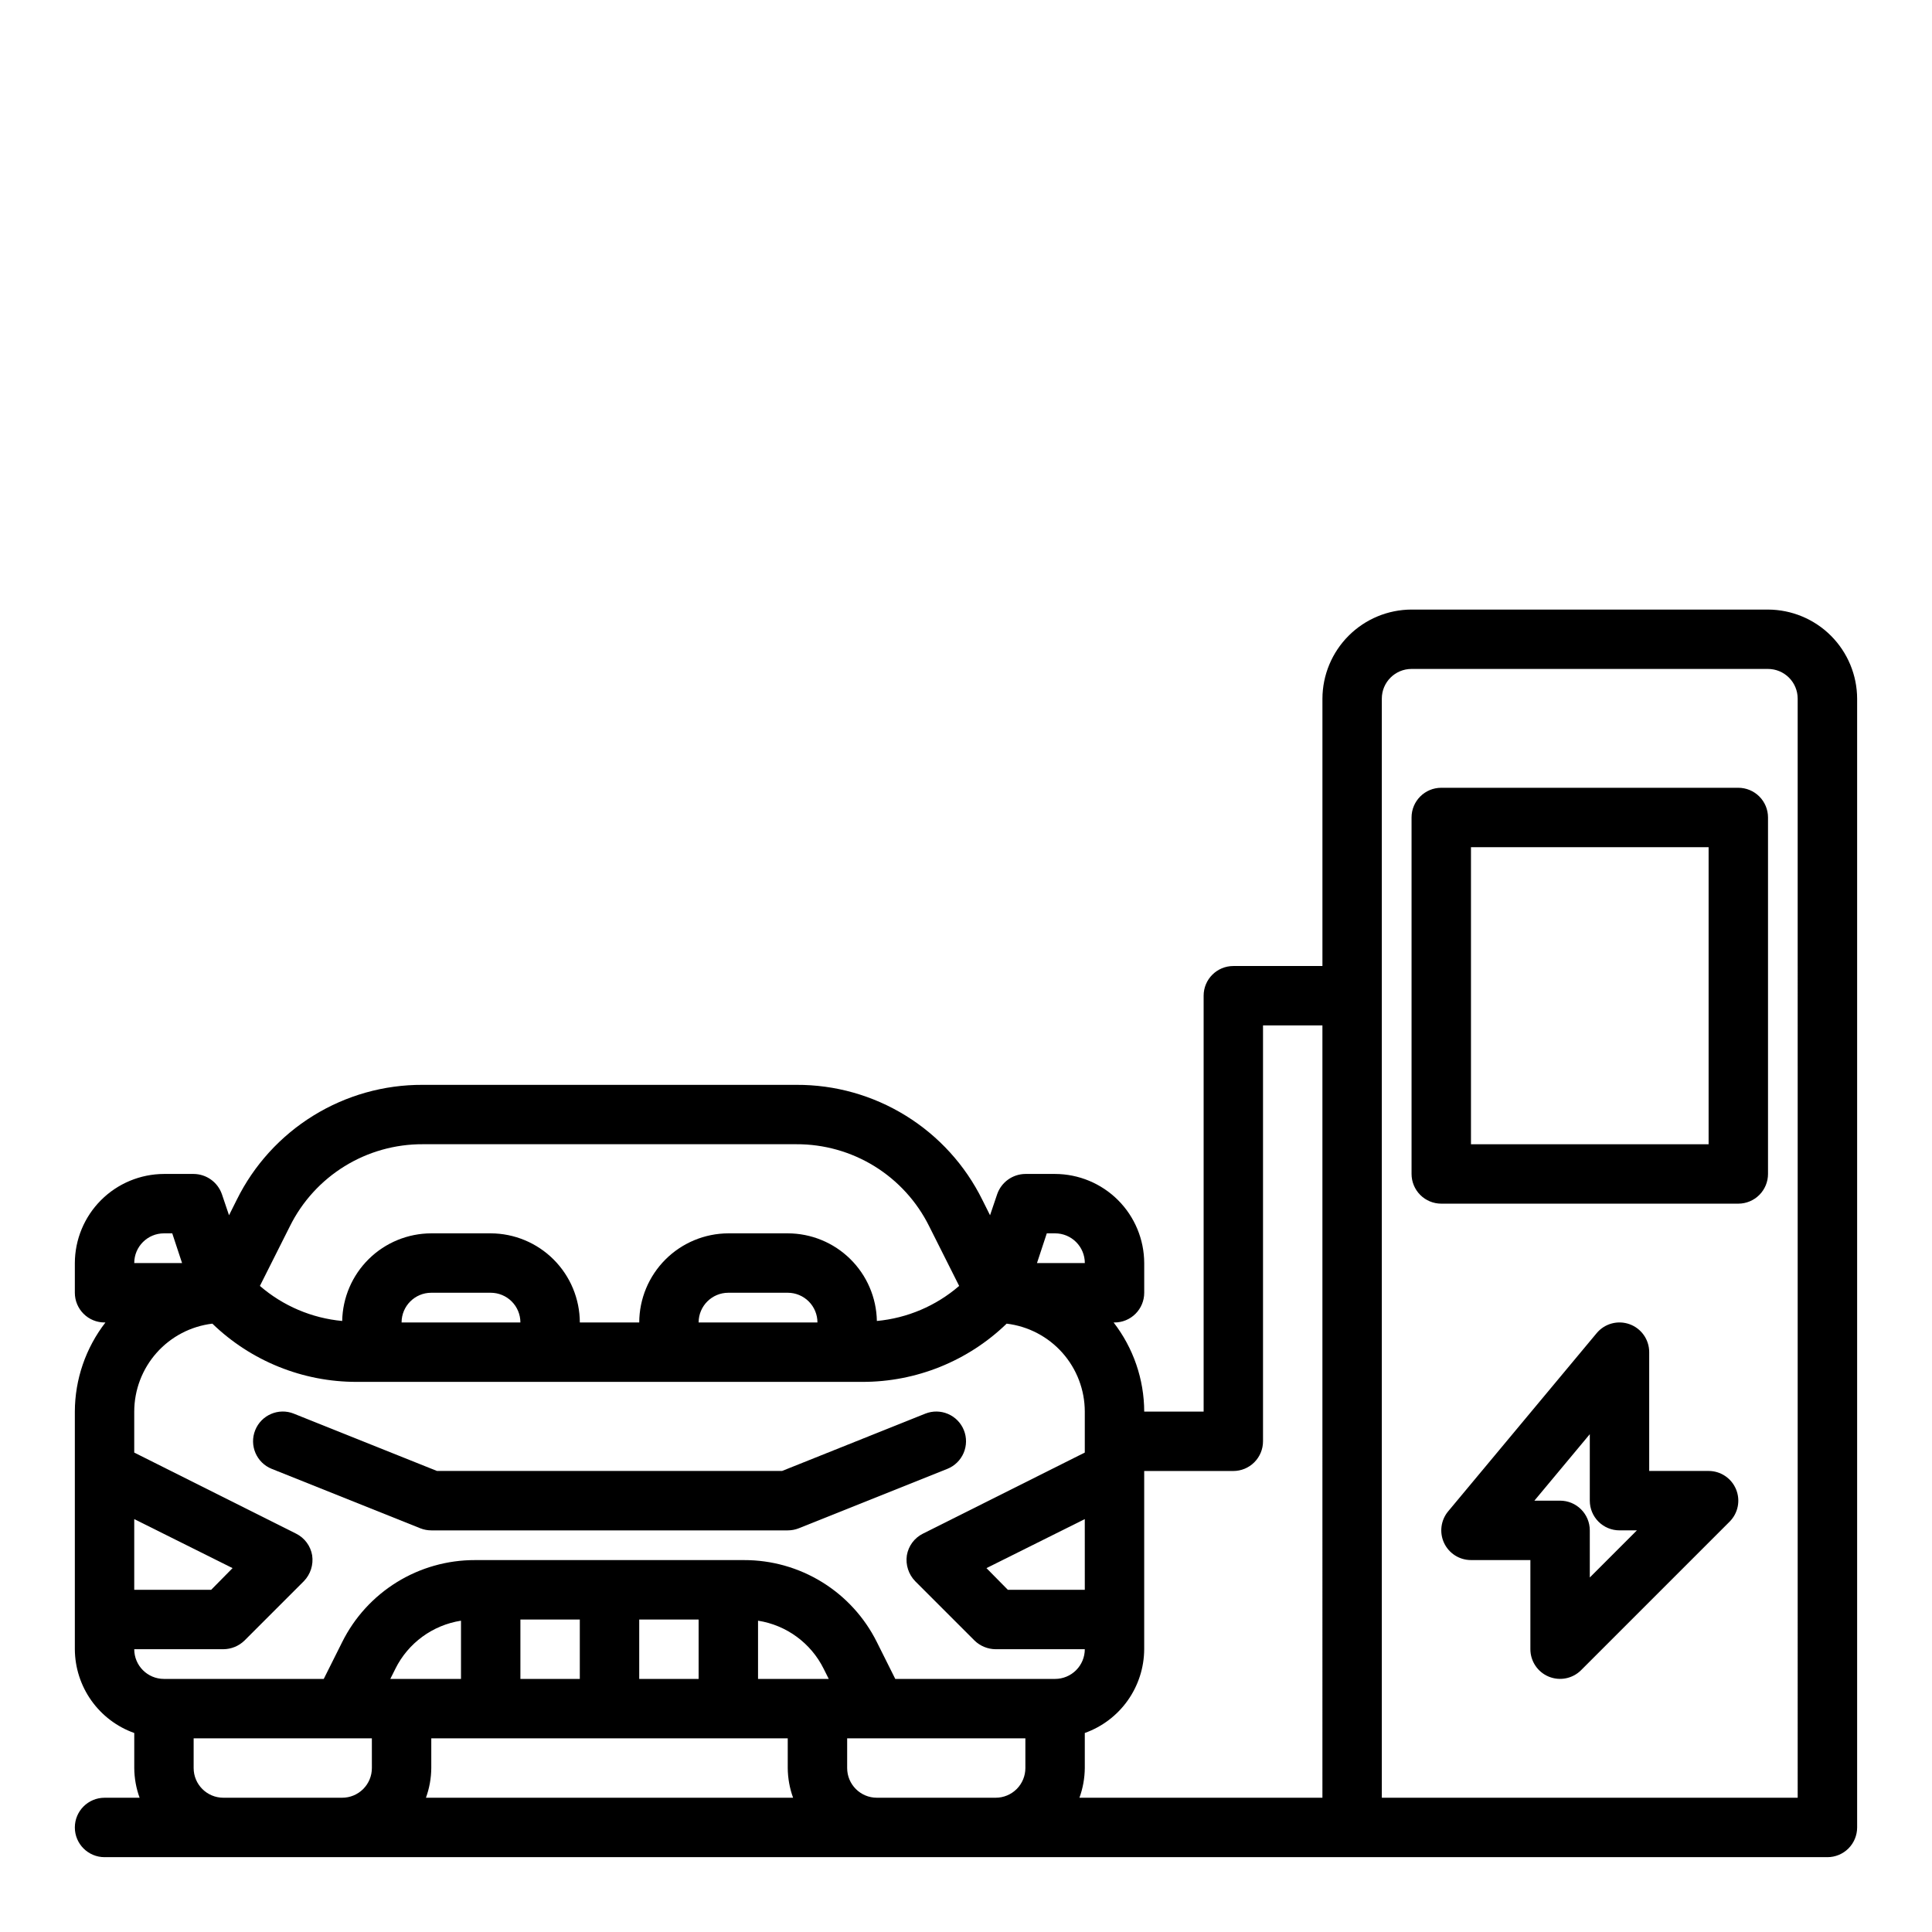
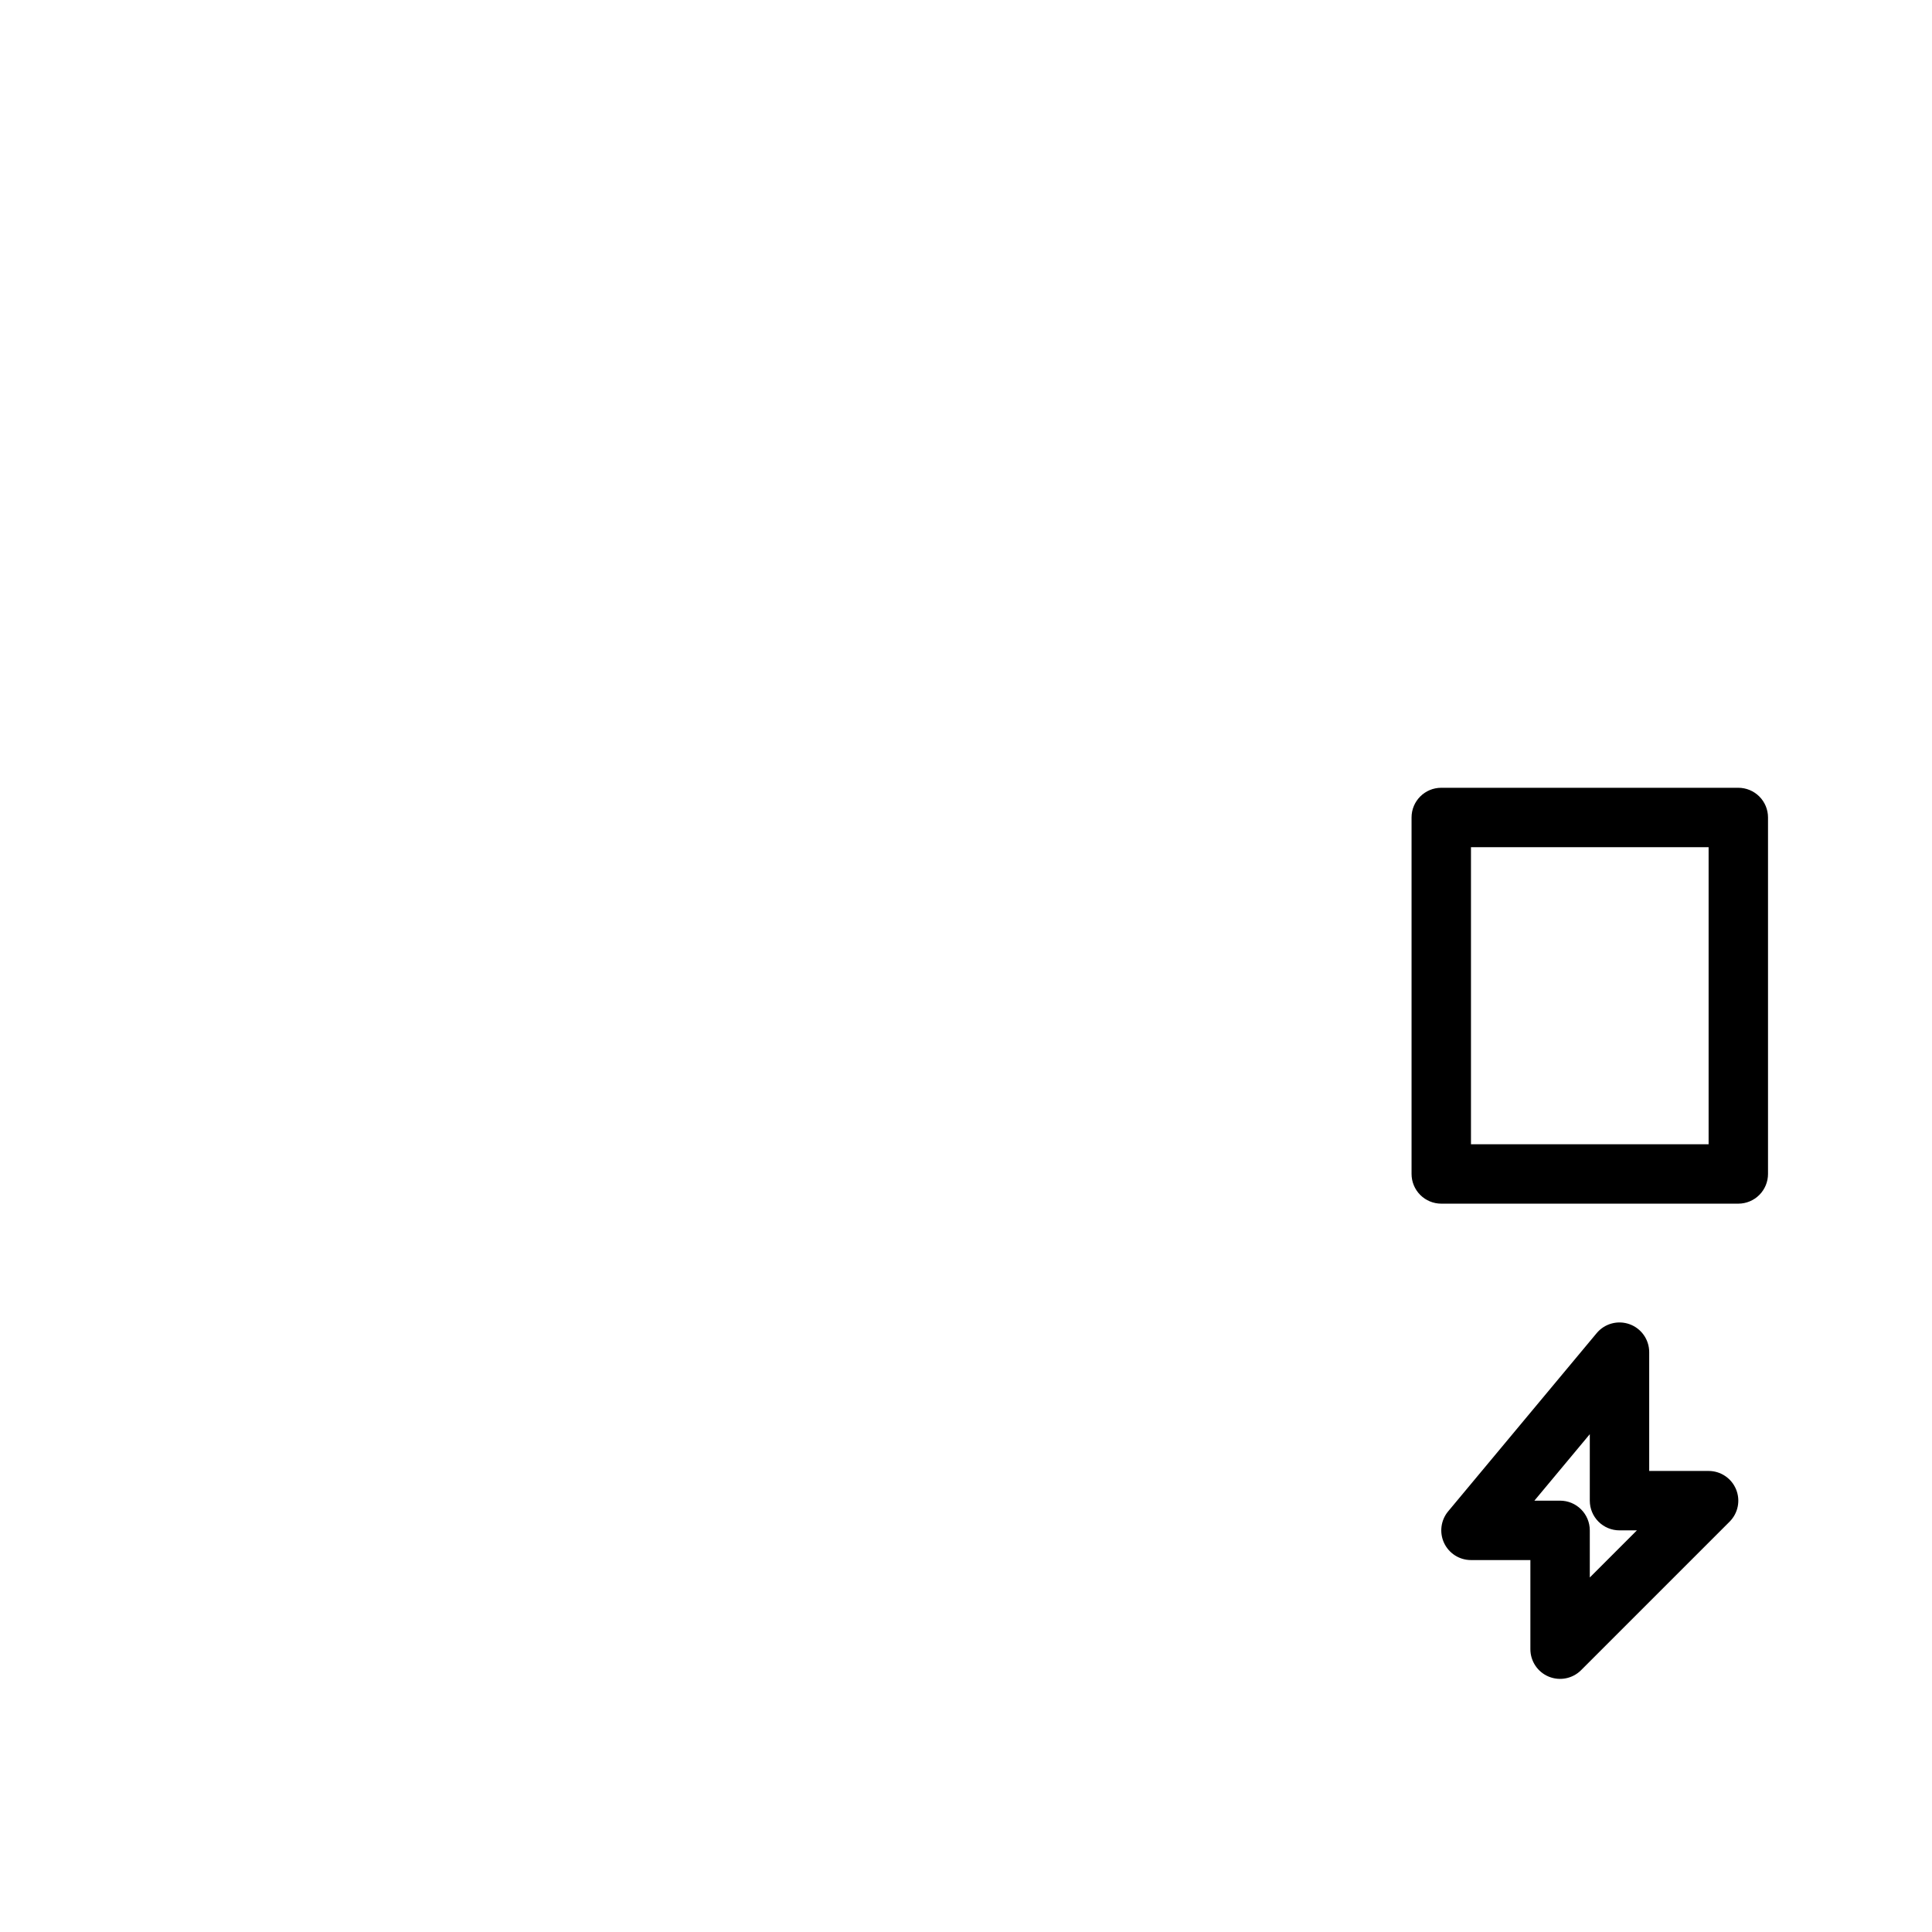
<svg xmlns="http://www.w3.org/2000/svg" fill="#000000" width="800px" height="800px" version="1.1" viewBox="144 144 512 512">
  <g>
-     <path d="m399.44 523.02c-0.777-1.941-2.293-3.492-4.211-4.312-1.918-0.824-4.086-0.848-6.023-0.074l-37.953 15.188h-91.441l-37.941-15.184v-0.004c-4.039-1.617-8.625 0.348-10.242 4.387-1.617 4.039 0.348 8.625 4.383 10.242l39.359 15.742h0.004c0.93 0.371 1.926 0.559 2.926 0.559h94.465c1.004 0 1.996-0.188 2.93-0.559l39.359-15.742c1.941-0.777 3.492-2.293 4.316-4.215 0.82-1.918 0.848-4.09 0.07-6.027z" />
    <path d="m596.8 533.82h-15.746v-31.488c0-3.312-2.078-6.273-5.191-7.398-3.117-1.129-6.606-0.184-8.727 2.359l-39.359 47.23c-1.953 2.348-2.375 5.613-1.082 8.379 1.297 2.766 4.074 4.531 7.129 4.531h15.742v23.617c0 3.184 1.918 6.055 4.859 7.273 2.941 1.215 6.328 0.543 8.578-1.707l39.359-39.359c2.254-2.254 2.926-5.637 1.707-8.578s-4.086-4.859-7.269-4.859zm-31.488 28.23v-12.488c0-2.086-0.832-4.09-2.309-5.566-1.477-1.477-3.477-2.305-5.566-2.305h-6.809l14.684-17.617v17.617c0 2.086 0.828 4.09 2.305 5.566 1.477 1.477 3.477 2.305 5.566 2.305h4.613z" />
-     <path d="m612.54 305.54h-94.465c-6.258 0.02-12.254 2.512-16.676 6.938-4.426 4.426-6.922 10.422-6.941 16.676v70.848l-23.613 0.004c-4.348 0-7.871 3.523-7.871 7.871v110.21h-15.746c-0.023-8.551-2.875-16.852-8.109-23.617h0.238c2.086 0 4.09-0.828 5.566-2.305 1.477-1.477 2.305-3.477 2.305-5.566v-7.871c-0.02-6.258-2.512-12.254-6.938-16.68-4.426-4.422-10.422-6.918-16.68-6.938h-7.871c-3.375 0.027-6.367 2.168-7.477 5.356l-1.891 5.59-2.047-4.094c-4.539-9.184-11.562-16.906-20.277-22.293-8.711-5.387-18.758-8.219-29-8.172h-99.031c-10.242-0.047-20.293 2.785-29.004 8.172-8.711 5.387-15.738 13.109-20.273 22.293l-2.047 4.094-1.891-5.59c-1.113-3.188-4.106-5.328-7.481-5.356h-7.871c-6.258 0.02-12.254 2.516-16.676 6.938-4.426 4.426-6.922 10.422-6.941 16.68v7.871c0 2.09 0.832 4.09 2.309 5.566 1.477 1.477 3.477 2.305 5.566 2.305h0.234c-5.234 6.766-8.082 15.066-8.109 23.617v62.977c0.027 4.871 1.551 9.613 4.367 13.586 2.82 3.973 6.793 6.981 11.379 8.613v9.289c0.02 2.688 0.5 5.348 1.418 7.871h-9.289c-4.348 0-7.875 3.527-7.875 7.875 0 4.348 3.527 7.871 7.875 7.871h456.58c2.086 0 4.09-0.832 5.566-2.305 1.473-1.477 2.305-3.481 2.305-5.566v-299.14c-0.02-6.254-2.516-12.25-6.938-16.676-4.426-4.426-10.422-6.918-16.68-6.938zm-191.13 165.31h2.203c2.09 0 4.09 0.828 5.566 2.305 1.477 1.477 2.309 3.481 2.309 5.566h-12.676zm-200.58-1.891c3.246-6.547 8.266-12.055 14.488-15.895 6.219-3.84 13.391-5.859 20.699-5.832h99.031c7.309-0.027 14.48 1.992 20.699 5.832s11.238 9.348 14.488 15.895l7.949 15.824c-6.121 5.293-13.746 8.539-21.805 9.289-0.113-6.191-2.652-12.094-7.066-16.434-4.414-4.344-10.355-6.781-16.551-6.789h-15.742c-6.258 0.02-12.254 2.512-16.68 6.938-4.426 4.426-6.918 10.422-6.938 16.676h-15.742c-0.02-6.254-2.516-12.25-6.941-16.676-4.422-4.426-10.418-6.918-16.676-6.938h-15.746c-6.191 0.008-12.133 2.445-16.551 6.789-4.414 4.34-6.949 10.242-7.062 16.434-8.059-0.75-15.684-3.996-21.809-9.289zm139.8 25.504h-31.488c0-4.348 3.527-7.871 7.875-7.871h15.742c2.09 0 4.09 0.832 5.566 2.305 1.477 1.477 2.305 3.481 2.305 5.566zm-78.719 0h-31.488c0-4.348 3.523-7.871 7.871-7.871h15.746c2.086 0 4.09 0.832 5.566 2.305 1.477 1.477 2.305 3.481 2.305 5.566zm-94.465-23.613h2.203l2.598 7.871h-12.672c0-4.348 3.523-7.871 7.871-7.871zm-7.871 75.727 26.055 12.988-5.668 5.75h-20.387zm62.977 65.969c0 2.09-0.828 4.09-2.305 5.566-1.477 1.477-3.481 2.305-5.566 2.305h-31.488c-4.348 0-7.875-3.523-7.875-7.871v-7.871h47.23zm14.328 7.871c0.914-2.523 1.395-5.184 1.414-7.871v-7.871h94.465v7.871c0.023 2.688 0.5 5.348 1.418 7.871zm-9.445-31.488 1.34-2.676h-0.004c3.383-6.824 9.871-11.578 17.398-12.754v15.43zm34.477 0v-15.742h15.742v15.742zm31.488 0v-15.742h15.742v15.742zm31.488 0v-15.43c7.527 1.176 14.016 5.93 17.398 12.754l1.34 2.676zm70.848 23.617c0 2.09-0.828 4.09-2.305 5.566s-3.481 2.305-5.566 2.305h-31.488c-4.348 0-7.871-3.523-7.871-7.871v-7.871h47.23zm7.871-23.617h-42.352l-4.879-9.762c-3.258-6.539-8.277-12.039-14.496-15.879s-13.383-5.863-20.691-5.848h-71.32c-7.309-0.016-14.477 2.008-20.695 5.848-6.215 3.84-11.238 9.34-14.492 15.879l-4.883 9.762h-42.352c-4.348 0-7.871-3.523-7.871-7.871h23.617c2.086-0.016 4.086-0.832 5.586-2.281l15.746-15.746c1.762-1.816 2.574-4.348 2.203-6.848-0.414-2.484-1.996-4.621-4.25-5.746l-42.902-21.492v-10.863c0.008-5.742 2.117-11.285 5.934-15.578 3.812-4.293 9.066-7.039 14.77-7.723 10.262 9.922 23.984 15.457 38.258 15.43h133.98c14.277 0.027 28-5.508 38.258-15.43 5.703 0.684 10.957 3.43 14.773 7.723 3.812 4.293 5.926 9.836 5.934 15.578v10.863l-42.902 21.492c-2.258 1.125-3.836 3.262-4.254 5.746-0.371 2.5 0.445 5.031 2.207 6.848l15.742 15.742v0.004c1.5 1.449 3.504 2.266 5.59 2.281h23.617c0 2.09-0.832 4.09-2.309 5.566-1.477 1.477-3.477 2.305-5.566 2.305zm7.871-42.352 0.004 18.738h-20.391l-5.668-5.746zm62.977 73.84h-64.391c0.914-2.523 1.395-5.184 1.418-7.871v-9.289c4.586-1.633 8.559-4.641 11.375-8.613 2.816-3.973 4.344-8.715 4.367-13.586v-47.23h23.617c2.086 0 4.09-0.832 5.566-2.309 1.477-1.477 2.305-3.477 2.305-5.566v-110.21h15.742zm125.95 0h-110.21v-291.27c0-4.348 3.523-7.871 7.871-7.871h94.465c2.09 0 4.09 0.832 5.566 2.305 1.477 1.477 2.305 3.481 2.305 5.566z" />
    <path d="m604.67 352.77h-78.723c-4.348 0-7.871 3.523-7.871 7.871v94.465c0 2.09 0.832 4.09 2.305 5.566 1.477 1.477 3.481 2.309 5.566 2.309h78.723c2.086 0 4.09-0.832 5.566-2.309 1.477-1.477 2.305-3.477 2.305-5.566v-94.465c0-2.086-0.828-4.09-2.305-5.566-1.477-1.473-3.481-2.305-5.566-2.305zm-7.871 94.465h-62.977v-78.719h62.977z" />
  </g>
</svg>